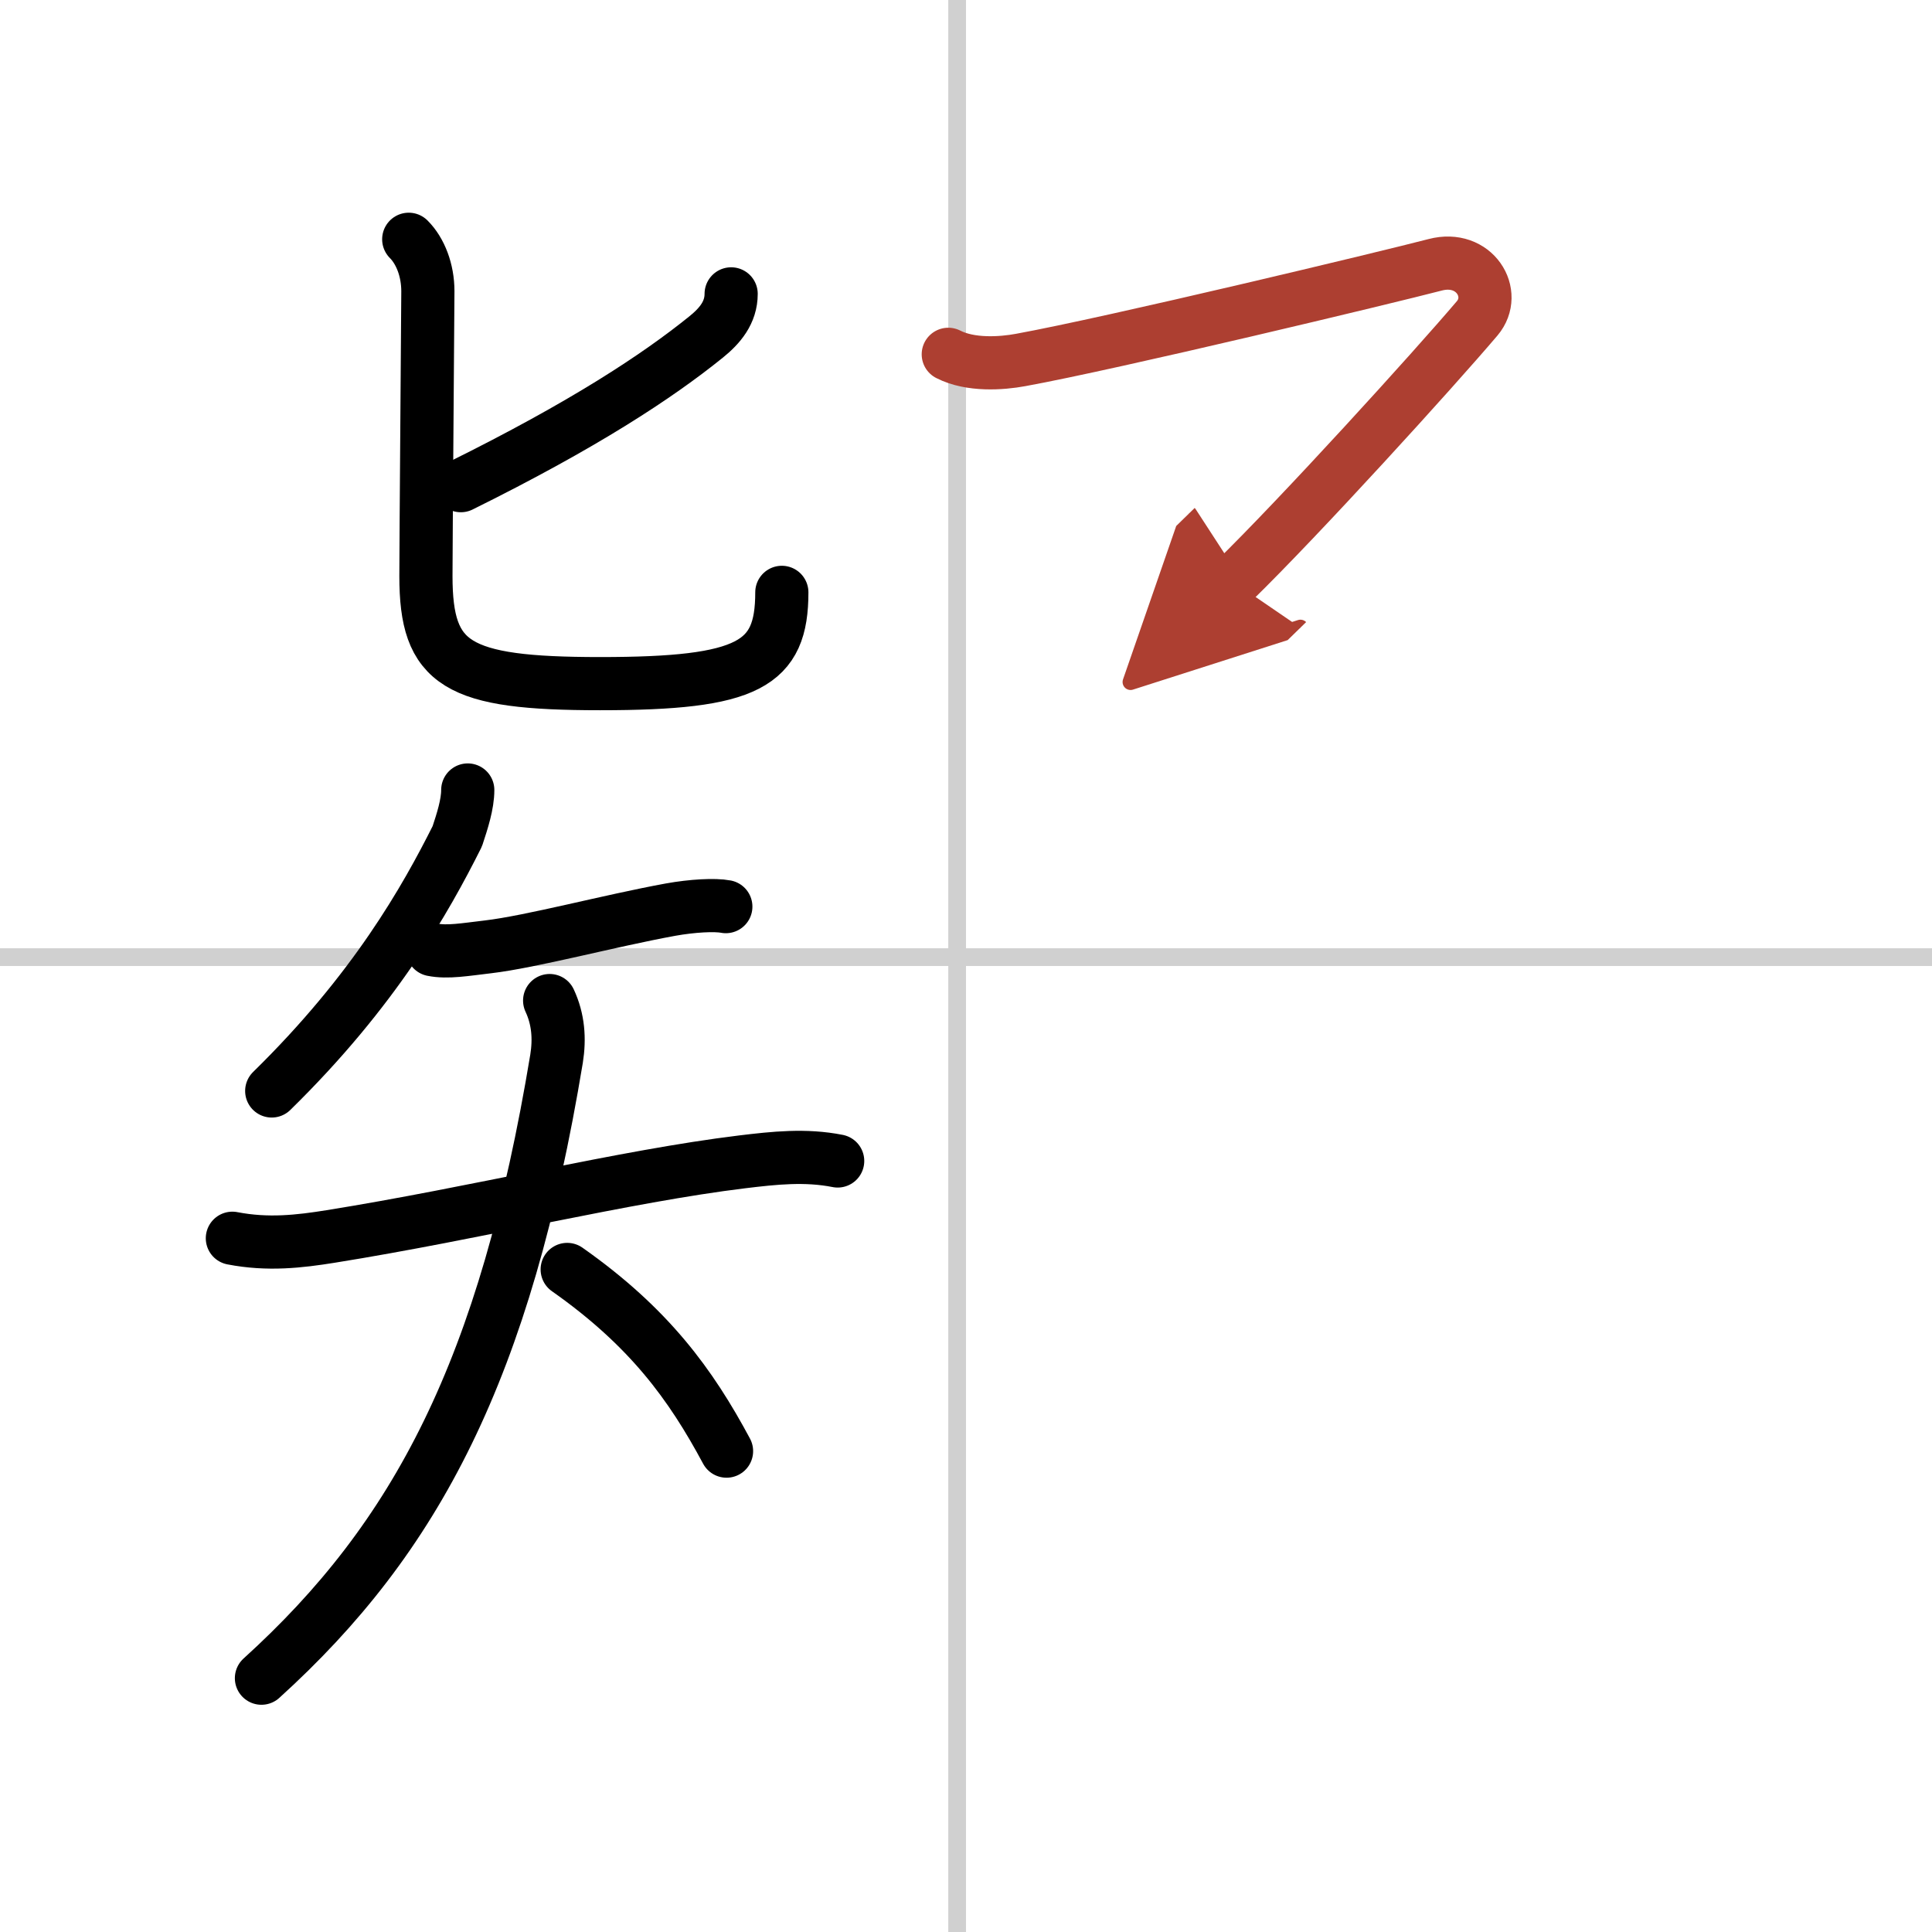
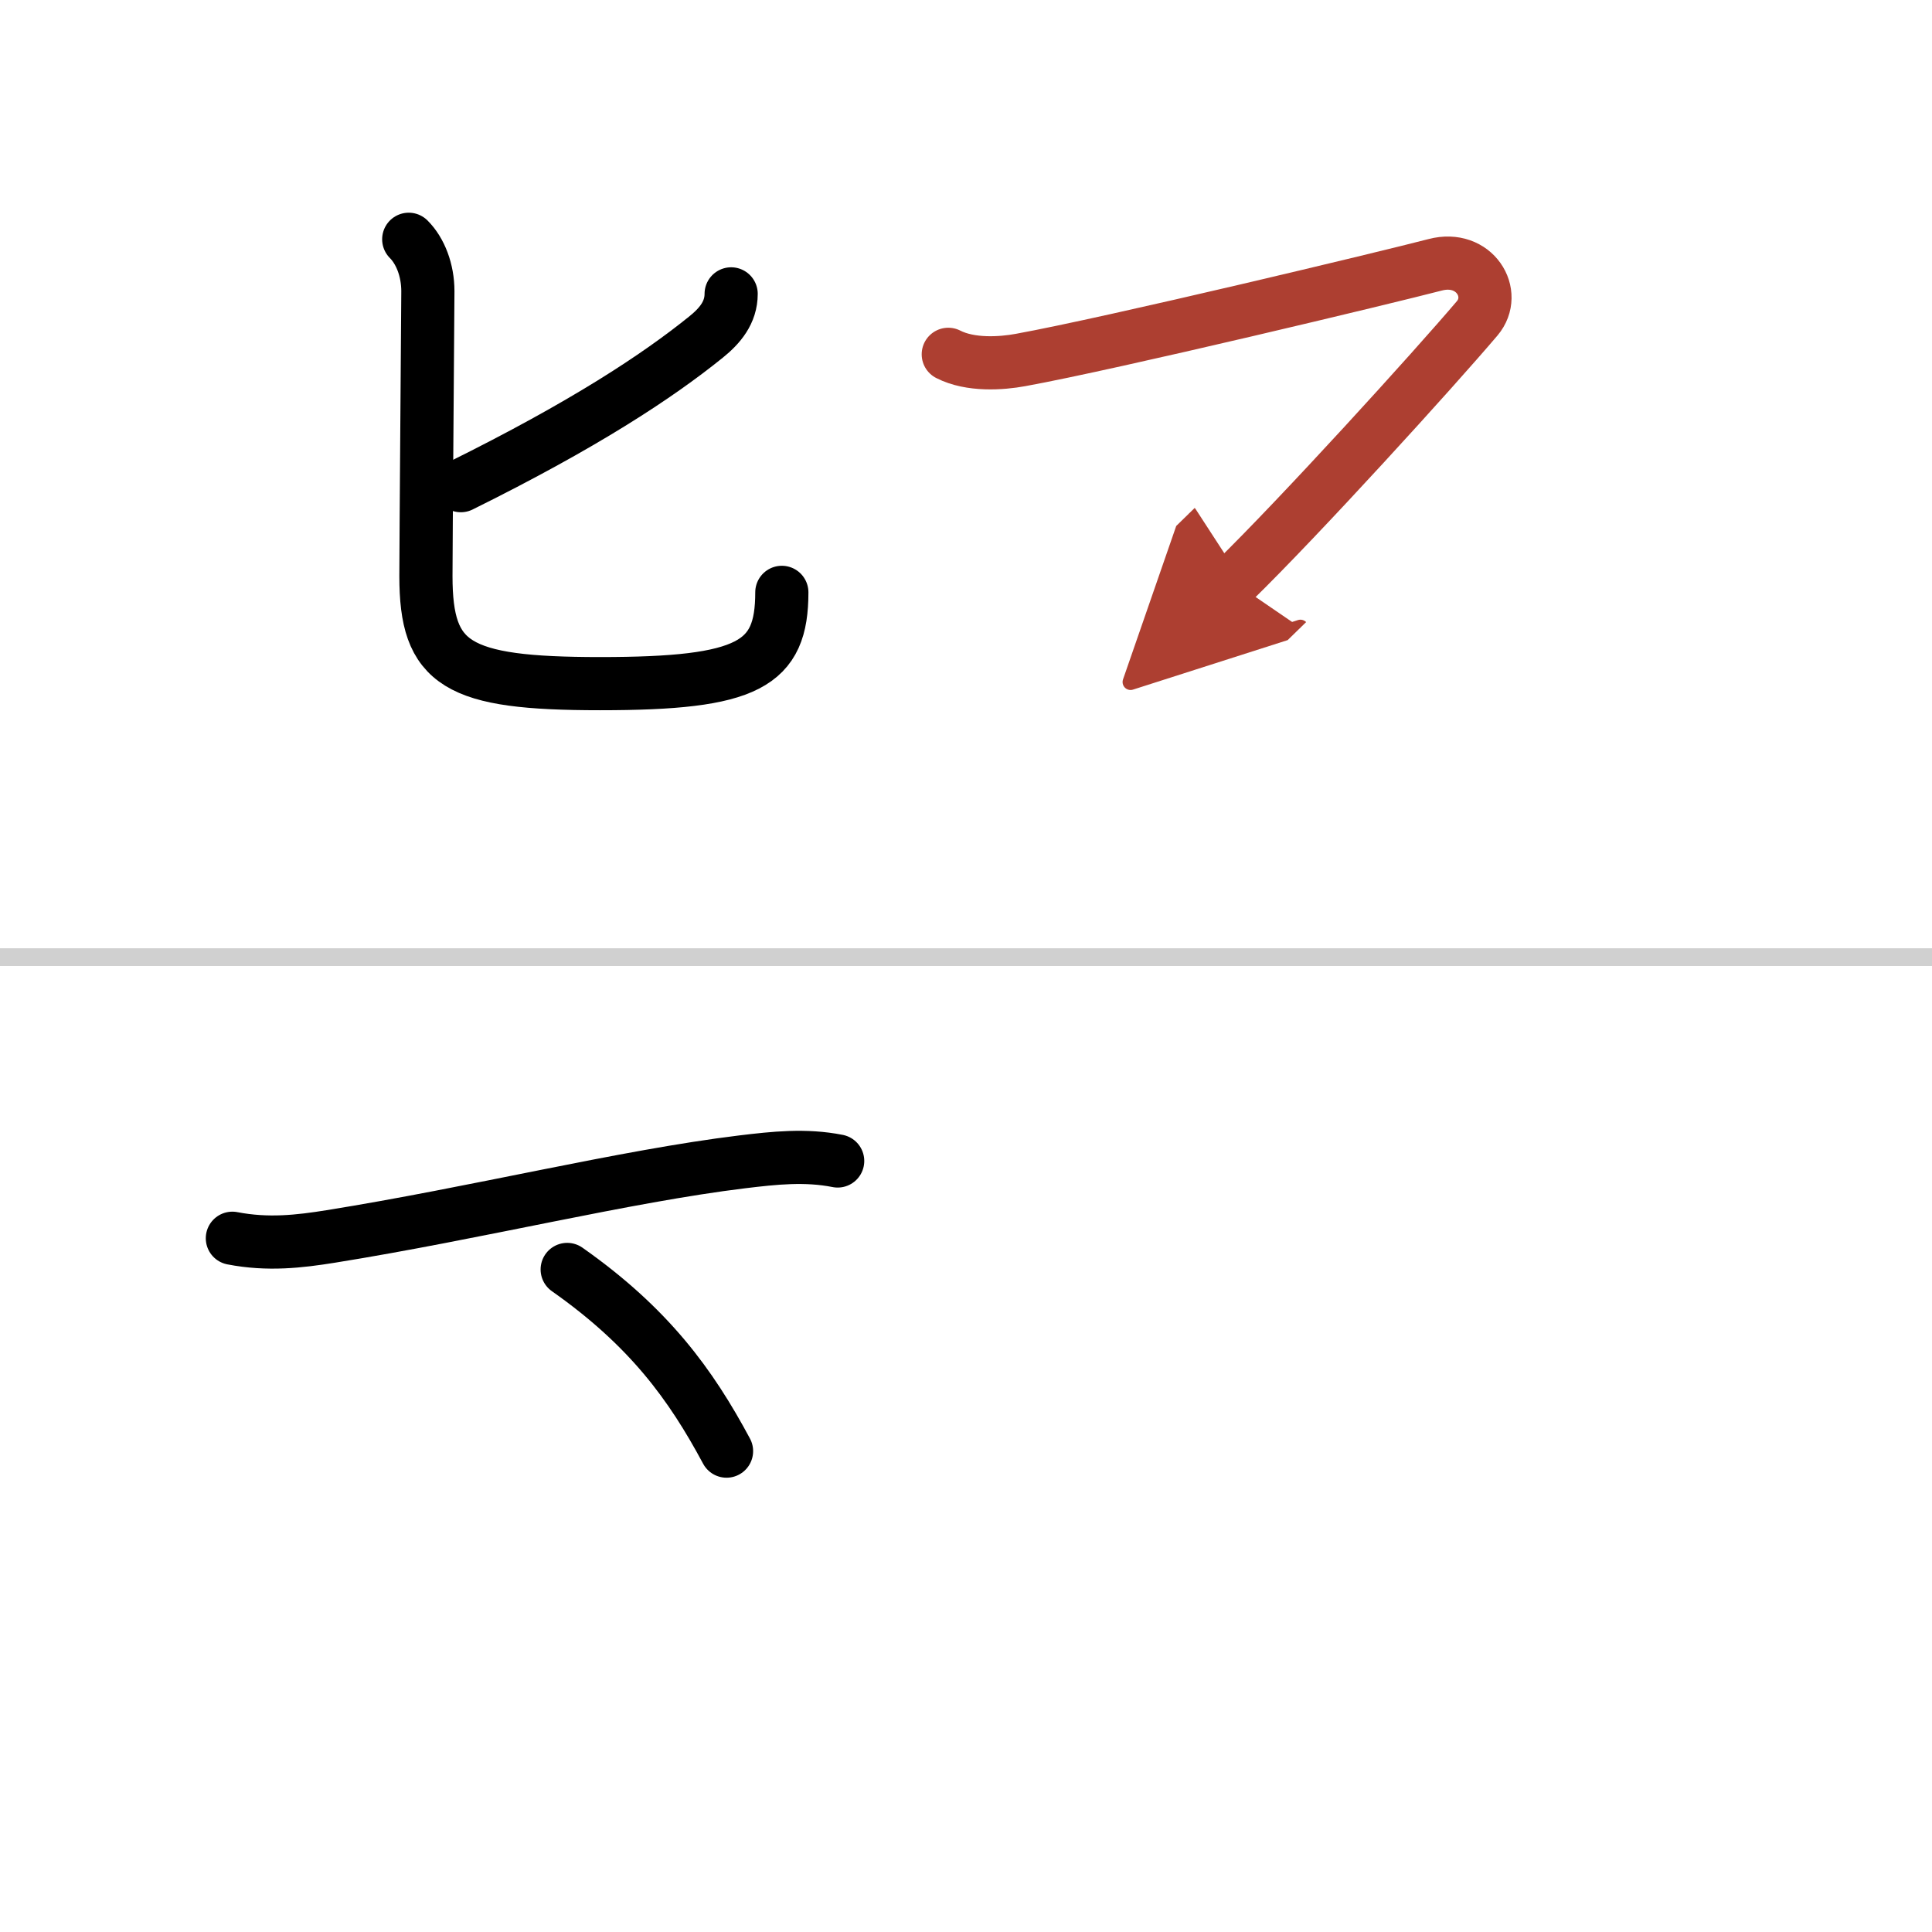
<svg xmlns="http://www.w3.org/2000/svg" width="400" height="400" viewBox="0 0 109 109">
  <defs>
    <marker id="a" markerWidth="4" orient="auto" refX="1" refY="5" viewBox="0 0 10 10">
      <polyline points="0 0 10 5 0 10 1 5" fill="#ad3f31" stroke="#ad3f31" />
    </marker>
  </defs>
  <g fill="none" stroke="#000" stroke-linecap="round" stroke-linejoin="round" stroke-width="3">
-     <rect width="100%" height="100%" fill="#fff" stroke="#fff" />
-     <line x1="54" x2="54" y2="109" stroke="#d0d0d0" stroke-width="1" />
    <line x2="109" y1="54" y2="54" stroke="#d0d0d0" stroke-width="1" />
    <path d="m41.25 16.58c0 1.05-0.63 1.8-1.41 2.43-2.76 2.23-6.93 4.97-13.84 8.39" />
    <path d="m23.06 13.5c0.66 0.66 1.08 1.75 1.08 2.93 0 0.54-0.11 14.42-0.11 16.07 0 5 1.72 6.07 9.83 6.07 8.39 0 10.25-1.08 10.25-5.15" />
-     <path d="m26.39 44.57c0 0.81-0.31 1.76-0.59 2.61-1.79 3.57-4.67 8.69-10.47 14.37" />
-     <path d="m24.4 53.58c0.85 0.17 1.84-0.01 3.13-0.16 2.46-0.29 6.85-1.47 10.3-2.1 1.22-0.22 2.5-0.29 3.12-0.17" />
    <path d="m13.11 69.86c2.01 0.39 3.79 0.18 5.54-0.1 8.23-1.32 16.58-3.4 23.22-4.21 1.82-0.22 3.57-0.41 5.39-0.05" />
-     <path d="m31.01 56.45c0.49 1.05 0.57 2.15 0.39 3.28-2.9 17.52-7.9 27.02-16.65 34.95" />
    <path d="m32 71.62c4.62 3.25 6.97 6.48 8.99 10.25" />
    <path d="m53.5 19.99c1.25 0.64 3 0.52 4.08 0.32 5.17-0.94 20.79-4.69 23.39-5.37 2.22-0.58 3.55 1.62 2.37 3.02-2.47 2.91-9.97 11.16-13.76 14.86" marker-end="url(#a)" stroke="#ad3f31" />
  </g>
</svg>